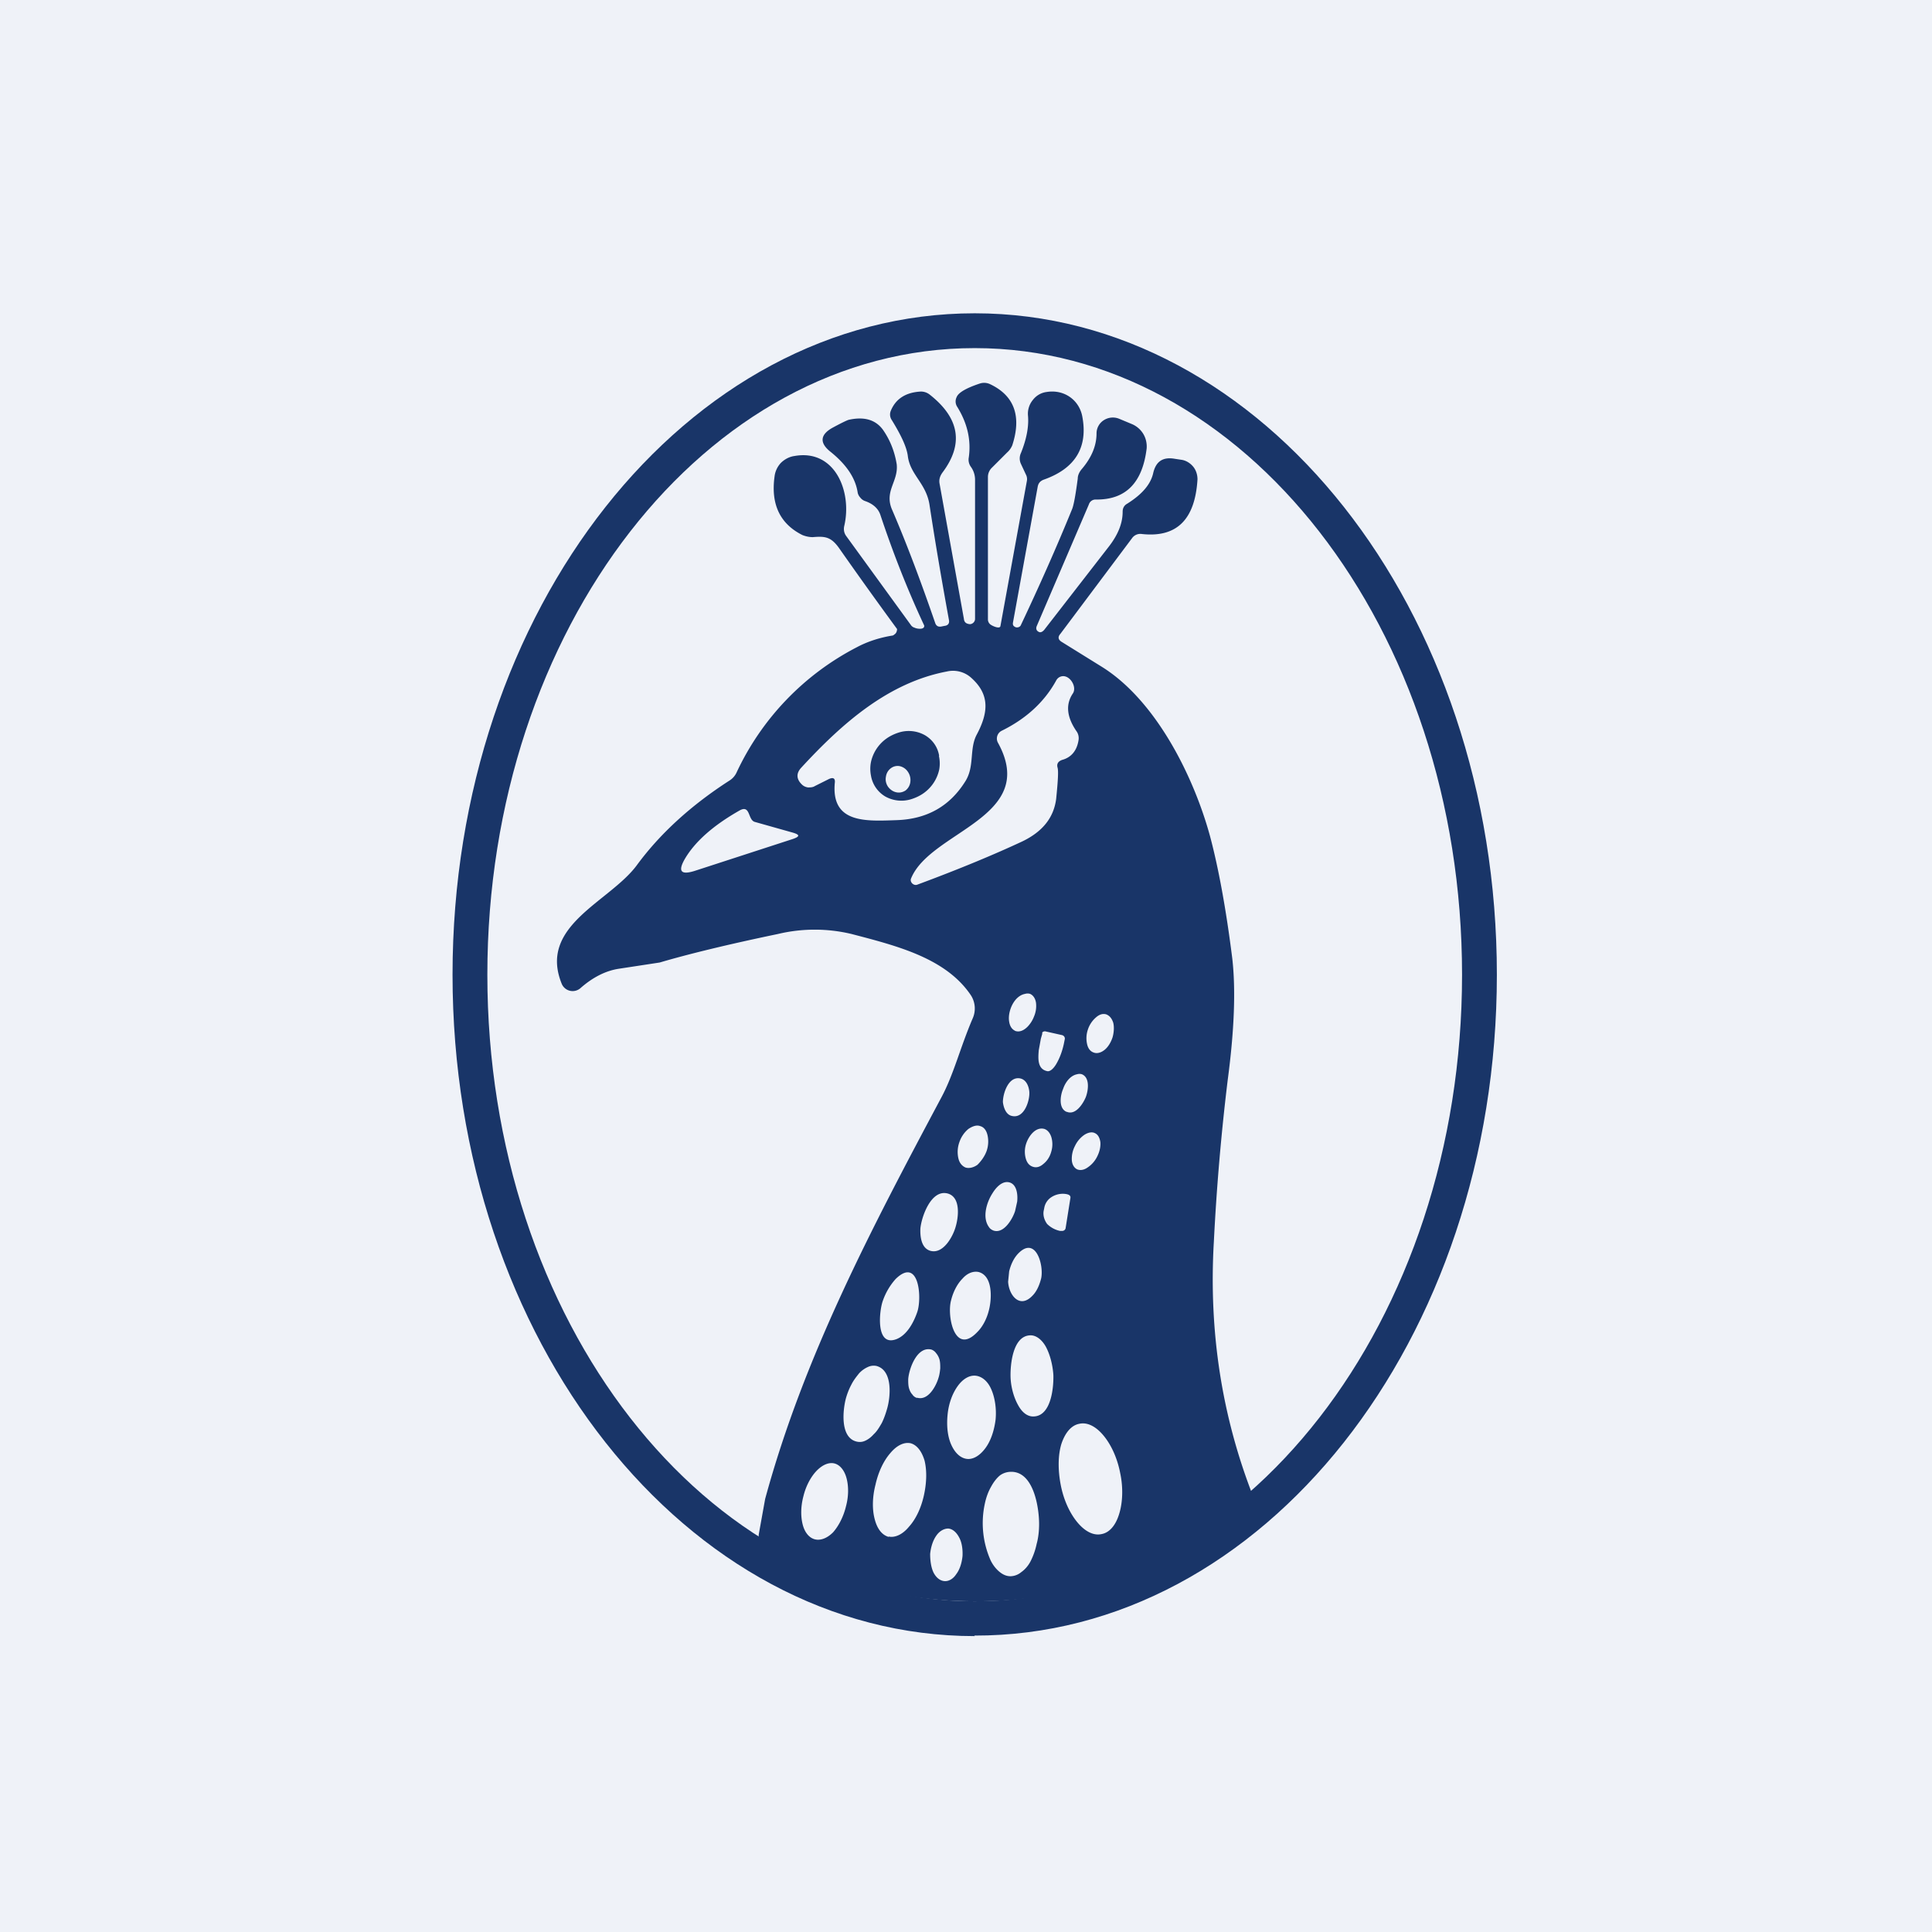
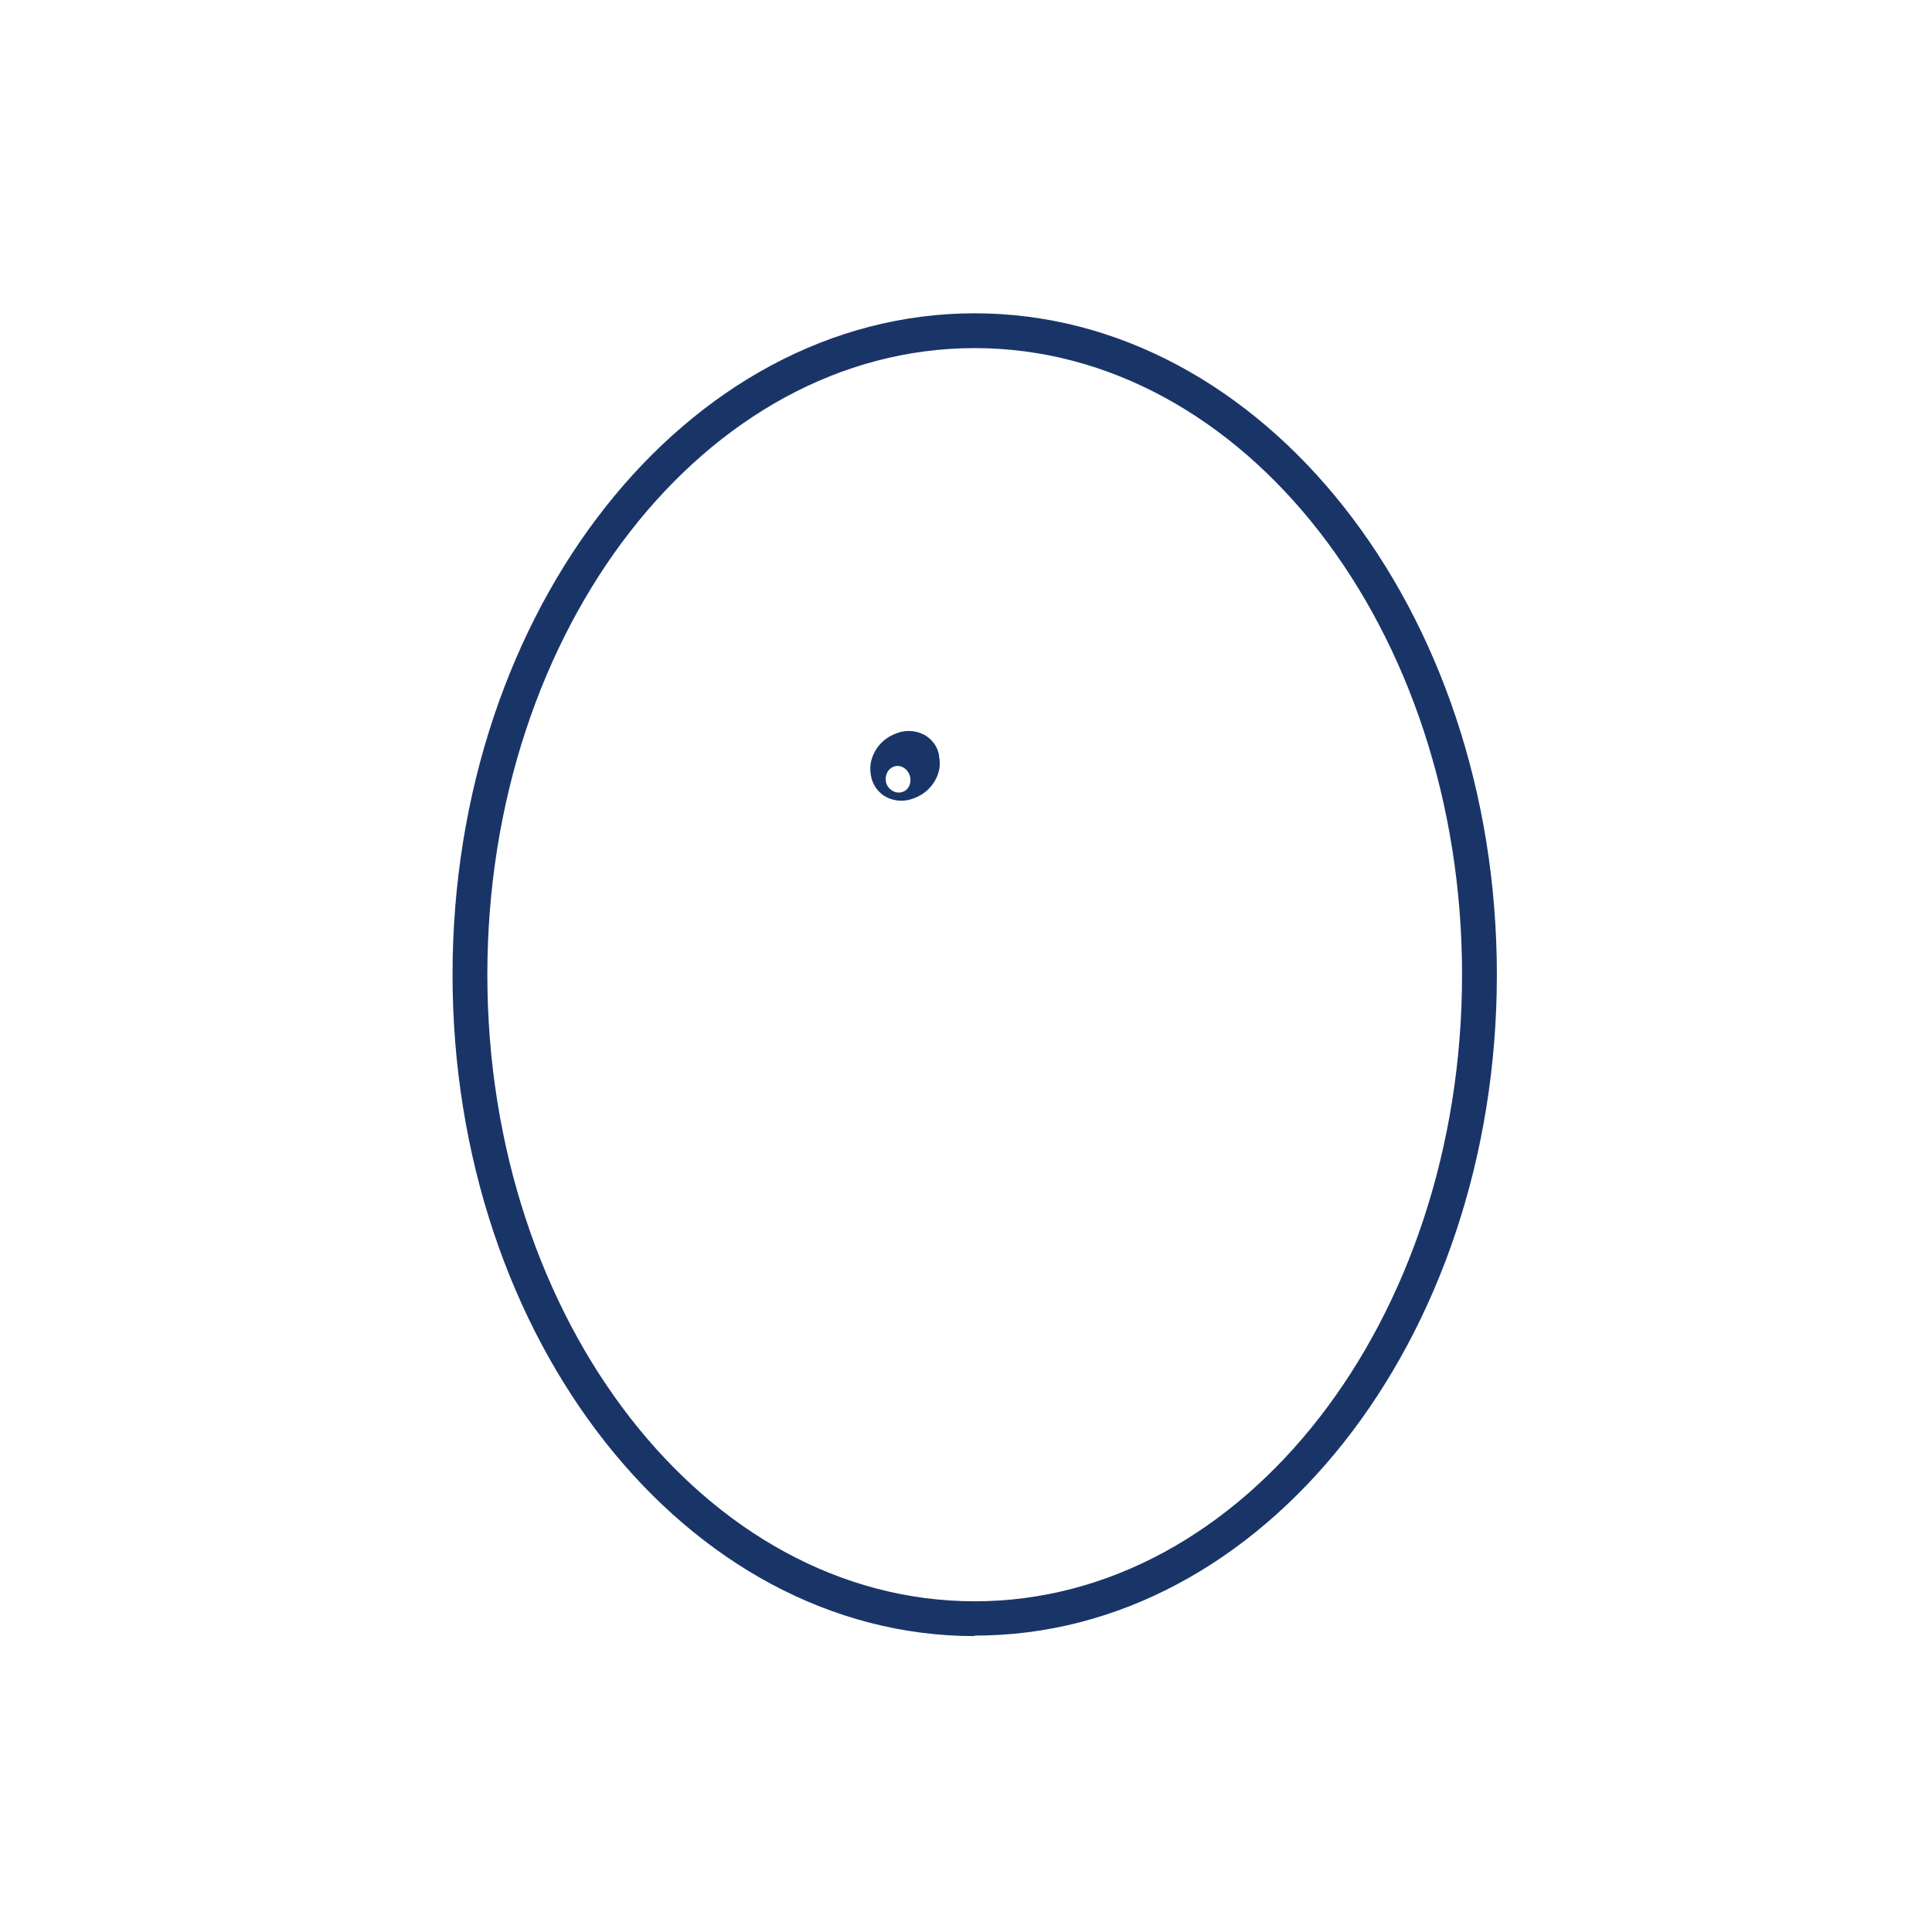
<svg xmlns="http://www.w3.org/2000/svg" viewBox="0 0 55.5 55.5">
-   <path d="M 0,0 H 55.5 V 55.5 H 0 Z" fill="rgb(239, 242, 248)" />
-   <path d="M 35.99,42.985 L 35.95,43.17 A 0.46,0.46 0 0,1 35.78,43.4 A 12.84,12.84 0 0,1 22.03,44.51 A 0.42,0.42 0 0,1 21.8,44.06 L 21.98,43.06 C 23.09,38.98 25.02,35.32 27.04,31.53 C 27.4,30.86 27.58,30.1 27.94,29.26 A 0.7,0.7 0 0,0 27.89,28.59 C 27.17,27.52 25.76,27.17 24.46,26.83 A 4.55,4.55 0 0,0 22.35,26.83 C 20.86,27.14 19.73,27.42 18.95,27.65 L 17.77,27.83 C 17.39,27.89 17.02,28.08 16.67,28.39 A 0.34,0.34 0 0,1 16.14,28.27 C 15.45,26.59 17.5,25.92 18.29,24.86 C 18.95,23.96 19.84,23.14 20.96,22.42 A 0.54,0.54 0 0,0 21.16,22.19 A 7.72,7.72 0 0,1 24.62,18.59 C 24.92,18.43 25.26,18.32 25.62,18.26 C 25.65,18.26 25.68,18.24 25.7,18.22 C 25.75,18.19 25.77,18.12 25.77,18.07 A 134.7,134.7 0 0,1 24.1,15.74 C 23.87,15.42 23.7,15.4 23.35,15.43 C 23.25,15.43 23.15,15.41 23.05,15.37 C 22.41,15.05 22.14,14.49 22.25,13.69 A 0.69,0.69 0 0,1 22.43,13.3 C 22.53,13.2 22.67,13.12 22.82,13.1 C 23.98,12.89 24.49,14.12 24.25,15.12 C 24.23,15.22 24.25,15.32 24.31,15.4 L 26.17,17.96 C 26.19,17.99 26.23,18.02 26.27,18.03 C 26.32,18.06 26.54,18.1 26.55,17.99 V 17.97 C 26.05,16.9 25.64,15.84 25.29,14.79 C 25.23,14.61 25.08,14.47 24.84,14.39 A 0.3,0.3 0 0,1 24.71,14.29 A 0.3,0.3 0 0,1 24.64,14.16 C 24.58,13.74 24.32,13.35 23.86,12.98 C 23.53,12.72 23.56,12.48 23.93,12.28 C 24.19,12.14 24.34,12.07 24.38,12.06 C 24.83,11.96 25.15,12.06 25.36,12.34 C 25.57,12.64 25.7,12.97 25.76,13.34 C 25.81,13.84 25.39,14.11 25.63,14.65 C 26.06,15.65 26.47,16.75 26.87,17.91 C 26.9,17.98 26.95,18.01 27.03,18 L 27.13,17.98 C 27.23,17.97 27.28,17.91 27.26,17.81 C 27.06,16.71 26.87,15.61 26.7,14.49 C 26.6,13.88 26.15,13.64 26.08,13.11 C 26.05,12.85 25.89,12.51 25.62,12.07 A 0.28,0.28 0 0,1 25.59,11.8 C 25.73,11.46 26.01,11.28 26.42,11.25 C 26.52,11.24 26.62,11.27 26.7,11.33 C 27.57,12.01 27.69,12.76 27.07,13.58 C 27,13.68 26.97,13.78 26.99,13.89 L 27.69,17.78 C 27.7,17.88 27.76,17.92 27.86,17.93 C 27.94,17.93 28.01,17.86 28.01,17.78 V 13.78 A 0.63,0.63 0 0,0 27.89,13.41 A 0.35,0.35 0 0,1 27.83,13.14 C 27.9,12.64 27.79,12.16 27.5,11.69 A 0.28,0.28 0 0,1 27.48,11.41 C 27.53,11.28 27.75,11.15 28.14,11.02 A 0.4,0.4 0 0,1 28.45,11.04 C 29.14,11.37 29.35,11.96 29.08,12.79 A 0.57,0.57 0 0,1 28.93,13 L 28.5,13.43 A 0.37,0.37 0 0,0 28.38,13.7 V 17.8 C 28.38,17.84 28.4,17.89 28.43,17.92 C 28.47,17.97 28.73,18.09 28.74,17.98 L 29.5,13.81 A 0.28,0.28 0 0,0 29.47,13.63 L 29.33,13.33 A 0.37,0.37 0 0,1 29.33,13.01 C 29.49,12.61 29.56,12.25 29.53,11.93 A 0.62,0.62 0 0,1 29.67,11.49 C 29.77,11.36 29.91,11.28 30.07,11.26 C 30.57,11.18 31,11.49 31.09,11.96 C 31.26,12.85 30.89,13.46 29.98,13.78 C 29.88,13.82 29.83,13.88 29.81,13.98 L 29.1,17.88 C 29.09,17.94 29.1,17.98 29.16,18.01 C 29.21,18.04 29.29,18.02 29.32,17.97 C 29.84,16.87 30.34,15.75 30.8,14.62 C 30.85,14.49 30.9,14.2 30.96,13.75 C 30.96,13.65 31.01,13.55 31.08,13.47 C 31.36,13.14 31.5,12.8 31.5,12.45 A 0.45,0.45 0 0,1 31.71,12.07 A 0.48,0.48 0 0,1 32.15,12.03 L 32.51,12.18 A 0.7,0.7 0 0,1 32.84,12.46 C 32.92,12.59 32.95,12.74 32.94,12.88 C 32.82,13.87 32.34,14.36 31.48,14.35 A 0.2,0.2 0 0,0 31.28,14.49 L 29.78,17.99 C 29.75,18.07 29.78,18.13 29.86,18.16 C 29.9,18.17 29.95,18.15 30,18.09 L 31.87,15.68 C 32.12,15.35 32.25,15.03 32.25,14.7 C 32.25,14.6 32.29,14.52 32.38,14.47 C 32.81,14.2 33.06,13.91 33.13,13.58 C 33.21,13.25 33.41,13.12 33.75,13.18 L 33.95,13.21 C 34.07,13.23 34.19,13.3 34.28,13.41 C 34.36,13.51 34.4,13.64 34.4,13.77 C 34.33,14.93 33.8,15.45 32.8,15.34 A 0.29,0.29 0 0,0 32.52,15.46 L 30.46,18.21 C 30.38,18.3 30.4,18.38 30.5,18.44 L 31.66,19.16 C 33.21,20.13 34.29,22.3 34.76,24.02 C 35,24.92 35.22,26.1 35.4,27.54 C 35.5,28.42 35.46,29.58 35.27,31.01 A 65.4,65.4 0 0,0 34.87,35.67 C 34.72,38.25 35.1,40.69 36,42.99 Z M 23.98,22.5 C 23.88,23.66 24.88,23.59 25.76,23.56 C 26.63,23.53 27.29,23.16 27.74,22.43 C 28,22 27.84,21.51 28.06,21.1 C 28.4,20.46 28.43,19.95 27.91,19.48 A 0.78,0.78 0 0,0 27.2,19.29 C 25.52,19.61 24.2,20.77 23.02,22.05 C 22.87,22.21 22.87,22.38 23.04,22.54 C 23.08,22.58 23.14,22.61 23.21,22.62 C 23.28,22.62 23.35,22.62 23.41,22.58 L 23.81,22.38 C 23.94,22.32 24,22.36 23.98,22.5 Z M 30.51,21.83 C 30.77,21.76 30.93,21.57 30.98,21.28 C 31,21.18 30.98,21.08 30.92,21 C 30.64,20.59 30.61,20.23 30.82,19.92 C 30.96,19.71 30.68,19.3 30.42,19.46 A 0.24,0.24 0 0,0 30.34,19.55 C 30,20.17 29.47,20.65 28.78,20.99 A 0.25,0.25 0 0,0 28.67,21.34 C 29.85,23.49 26.72,23.87 26.17,25.24 C 26.13,25.34 26.25,25.46 26.36,25.41 C 27.6,24.95 28.6,24.53 29.37,24.17 C 29.95,23.89 30.27,23.49 30.34,22.95 C 30.39,22.45 30.41,22.15 30.38,22.05 C 30.35,21.94 30.4,21.87 30.51,21.83 Z M 21.25,23.28 C 20.49,23.71 19.96,24.18 19.67,24.68 C 19.47,25.03 19.56,25.14 19.95,25.02 L 22.78,24.1 C 22.98,24.03 22.98,23.98 22.78,23.92 L 21.68,23.61 C 21.48,23.55 21.56,23.11 21.25,23.28 Z M 29.15,29.61 C 29.4,29.71 29.63,29.4 29.7,29.21 A 0.77,0.77 0 0,0 29.76,28.8 C 29.74,28.68 29.68,28.59 29.59,28.55 A 0.25,0.25 0 0,0 29.45,28.55 C 29.12,28.61 28.94,29.07 28.99,29.35 C 29.01,29.48 29.07,29.57 29.16,29.61 Z M 31.43,30.24 C 31.52,30.27 31.63,30.24 31.73,30.16 C 31.83,30.08 31.91,29.95 31.96,29.8 C 32,29.66 32.01,29.5 31.98,29.38 C 31.94,29.26 31.88,29.18 31.78,29.14 C 31.68,29.11 31.58,29.14 31.48,29.23 A 0.78,0.78 0 0,0 31.25,29.58 A 0.77,0.77 0 0,0 31.23,30 C 31.26,30.13 31.33,30.21 31.43,30.24 Z M 30.53,29.74 L 30.04,29.63 A 0.1,0.1 0 0,0 29.94,29.66 V 29.7 L 29.9,29.84 L 29.84,30.17 C 29.82,30.41 29.8,30.71 30.08,30.77 C 30.15,30.79 30.25,30.72 30.34,30.57 C 30.43,30.42 30.51,30.22 30.56,29.99 L 30.59,29.84 A 0.1,0.1 0 0,0 30.52,29.74 Z M 30.65,31.94 C 30.9,32.04 31.11,31.71 31.19,31.52 C 31.26,31.34 31.32,30.96 31.08,30.86 A 0.24,0.24 0 0,0 30.94,30.86 C 30.74,30.9 30.6,31.1 30.54,31.28 C 30.46,31.46 30.4,31.84 30.64,31.94 Z M 29.08,32.06 C 29.42,32.13 29.58,31.63 29.57,31.38 C 29.56,31.22 29.49,31.02 29.31,30.98 C 28.97,30.91 28.81,31.41 28.81,31.66 C 28.83,31.82 28.9,32.03 29.08,32.06 Z M 27.74,33.54 C 27.84,33.57 27.97,33.54 28.08,33.46 C 28.18,33.36 28.28,33.23 28.34,33.07 A 0.83,0.83 0 0,0 28.37,32.62 C 28.34,32.48 28.27,32.38 28.16,32.35 C 28.06,32.31 27.94,32.35 27.82,32.43 A 0.84,0.84 0 0,0 27.56,32.81 A 0.83,0.83 0 0,0 27.53,33.27 C 27.56,33.41 27.64,33.5 27.74,33.54 Z M 29.68,33.52 C 29.78,33.55 29.88,33.52 29.98,33.43 C 30.08,33.35 30.16,33.23 30.2,33.08 A 0.73,0.73 0 0,0 30.2,32.66 C 30.16,32.54 30.09,32.46 30,32.43 C 29.73,32.36 29.53,32.67 29.47,32.88 A 0.73,0.73 0 0,0 29.47,33.29 C 29.51,33.42 29.58,33.49 29.68,33.52 Z M 30.94,33.59 C 31.03,33.63 31.14,33.61 31.24,33.54 A 0.8,0.8 0 0,0 31.52,33.22 C 31.59,33.08 31.62,32.94 31.61,32.81 C 31.59,32.68 31.54,32.59 31.45,32.55 C 31.37,32.51 31.26,32.53 31.15,32.6 A 0.8,0.8 0 0,0 30.88,32.92 A 0.79,0.79 0 0,0 30.79,33.33 C 30.8,33.46 30.86,33.55 30.94,33.59 Z M 28.54,35.35 C 28.84,35.45 29.09,35.01 29.16,34.79 L 29.22,34.52 C 29.24,34.34 29.22,34.04 29.01,33.97 C 28.79,33.9 28.6,34.13 28.51,34.28 C 28.34,34.54 28.21,34.98 28.41,35.25 C 28.44,35.3 28.49,35.33 28.54,35.35 Z M 26.72,35.93 C 27.09,36.04 27.37,35.53 27.45,35.25 C 27.53,34.99 27.61,34.41 27.24,34.29 C 26.75,34.14 26.47,34.96 26.44,35.29 C 26.43,35.51 26.46,35.85 26.72,35.93 Z M 30.61,35.29 L 30.75,34.41 C 30.76,34.33 30.68,34.31 30.62,34.3 A 0.6,0.6 0 0,0 30.22,34.38 A 0.46,0.46 0 0,0 30,34.69 L 29.98,34.79 C 29.96,34.92 30,35.05 30.08,35.16 C 30.18,35.26 30.31,35.33 30.45,35.36 H 30.51 A 0.1,0.1 0 0,0 30.61,35.29 Z M 29.66,37.22 C 29.78,37.1 29.86,36.92 29.91,36.72 C 29.99,36.34 29.75,35.48 29.24,36.02 C 29.12,36.15 29.04,36.32 28.99,36.52 L 28.96,36.82 C 28.98,37.2 29.29,37.61 29.66,37.22 Z M 28.08,38.26 C 28.23,38.11 28.35,37.88 28.41,37.63 C 28.49,37.32 28.53,36.65 28.11,36.54 C 27.96,36.51 27.79,36.57 27.65,36.73 C 27.5,36.88 27.38,37.11 27.32,37.36 C 27.2,37.8 27.42,38.96 28.08,38.26 Z M 25.75,38.47 C 26.06,38.35 26.25,37.98 26.35,37.69 C 26.49,37.28 26.4,36.09 25.73,36.74 A 1.85,1.85 0 0,0 25.36,37.37 C 25.26,37.64 25.14,38.7 25.75,38.47 Z M 29.7,40.69 C 30.2,40.67 30.27,39.85 30.26,39.5 C 30.24,39.2 30.16,38.9 30.04,38.68 C 29.92,38.47 29.75,38.35 29.59,38.36 C 29.09,38.38 29.02,39.21 29.03,39.56 C 29.04,39.86 29.13,40.16 29.25,40.37 C 29.37,40.59 29.53,40.7 29.7,40.69 Z M 26.34,40.15 C 26.66,40.25 26.89,39.82 26.96,39.58 C 26.99,39.49 27,39.4 27.01,39.31 C 27.01,39.22 27.01,39.14 26.99,39.06 A 0.49,0.49 0 0,0 26.89,38.87 A 0.28,0.28 0 0,0 26.76,38.77 C 26.34,38.66 26.11,39.33 26.09,39.62 C 26.09,39.71 26.09,39.79 26.11,39.87 C 26.13,39.94 26.16,40.01 26.21,40.06 C 26.24,40.11 26.29,40.14 26.34,40.16 Z M 24.6,41.41 C 24.68,41.43 24.76,41.43 24.85,41.39 S 25.02,41.29 25.1,41.2 C 25.19,41.12 25.26,41 25.33,40.88 C 25.39,40.76 25.44,40.62 25.48,40.48 C 25.58,40.15 25.66,39.37 25.18,39.24 A 0.39,0.39 0 0,0 24.93,39.27 A 0.77,0.77 0 0,0 24.68,39.45 C 24.6,39.55 24.52,39.65 24.46,39.77 C 24.39,39.9 24.34,40.03 24.3,40.17 C 24.21,40.51 24.13,41.29 24.6,41.41 Z M 27.78,41.91 C 27.96,41.93 28.15,41.81 28.3,41.61 C 28.46,41.4 28.56,41.1 28.6,40.78 C 28.63,40.47 28.58,40.15 28.48,39.92 C 28.38,39.68 28.21,39.54 28.03,39.52 C 27.85,39.5 27.66,39.61 27.51,39.82 C 27.36,40.03 27.25,40.32 27.22,40.65 C 27.19,40.96 27.22,41.27 27.33,41.51 S 27.6,41.89 27.78,41.91 Z M 31.64,44.07 C 31.87,44.03 32.05,43.82 32.15,43.49 C 32.25,43.17 32.27,42.74 32.18,42.32 C 32.1,41.9 31.93,41.52 31.71,41.25 C 31.49,40.98 31.24,40.85 31.01,40.9 C 30.78,40.94 30.6,41.15 30.49,41.48 C 30.39,41.81 30.39,42.23 30.47,42.65 C 30.55,43.07 30.72,43.45 30.94,43.72 C 31.16,43.99 31.41,44.12 31.64,44.07 Z M 25.53,44.14 C 25.71,44.18 25.93,44.08 26.11,43.86 C 26.31,43.64 26.46,43.32 26.54,42.96 C 26.62,42.6 26.63,42.25 26.56,41.96 C 26.48,41.69 26.34,41.51 26.16,41.46 C 25.97,41.42 25.76,41.52 25.57,41.75 C 25.38,41.97 25.23,42.29 25.15,42.65 C 25.06,43 25.05,43.36 25.13,43.65 C 25.2,43.92 25.34,44.1 25.53,44.15 Z M 23.41,44.22 C 23.57,44.26 23.76,44.19 23.93,44.02 C 24.09,43.84 24.23,43.57 24.3,43.28 C 24.38,42.99 24.38,42.7 24.32,42.47 C 24.26,42.24 24.13,42.08 23.97,42.04 C 23.81,42 23.62,42.08 23.45,42.26 C 23.29,42.43 23.15,42.69 23.08,42.98 C 23,43.28 23,43.57 23.06,43.8 C 23.12,44.03 23.25,44.18 23.41,44.22 Z M 29.03,45.28 A 0.5,0.5 0 0,0 29.34,45.16 C 29.44,45.09 29.54,44.98 29.61,44.84 S 29.74,44.54 29.78,44.35 C 29.83,44.17 29.85,43.97 29.85,43.78 C 29.85,43.32 29.7,42.28 29.05,42.28 C 28.94,42.28 28.83,42.31 28.73,42.38 C 28.63,42.46 28.54,42.58 28.47,42.71 C 28.39,42.85 28.33,43.01 28.29,43.2 A 2.64,2.64 0 0,0 28.46,44.83 C 28.53,44.97 28.62,45.08 28.72,45.16 C 28.82,45.24 28.92,45.28 29.03,45.28 Z M 27.13,45.42 C 27.25,45.43 27.38,45.36 27.47,45.22 C 27.57,45.09 27.63,44.9 27.65,44.7 C 27.66,44.5 27.63,44.3 27.55,44.16 C 27.47,44.01 27.36,43.92 27.24,43.91 C 27.12,43.91 26.99,43.98 26.9,44.11 C 26.8,44.25 26.74,44.44 26.72,44.64 C 26.72,44.84 26.75,45.04 26.82,45.18 C 26.9,45.33 27.01,45.41 27.13,45.42 Z" fill="rgb(25, 53, 104)" />
  <path d="M 26.97,21.705 A 1,1 0 0,1 26.98,22.11 A 1.12,1.12 0 0,1 26.54,22.78 C 26.43,22.86 26.3,22.92 26.17,22.96 A 0.95,0.95 0 0,1 25.43,22.88 A 0.86,0.86 0 0,1 25.02,22.28 A 1,1 0 0,1 25.02,21.89 A 1.12,1.12 0 0,1 25.46,21.22 C 25.57,21.14 25.7,21.08 25.83,21.04 A 0.95,0.95 0 0,1 26.57,21.12 C 26.79,21.25 26.94,21.46 26.98,21.72 Z M 26.15,22.47 A 0.42,0.42 0 0,0 26.08,22.17 A 0.38,0.38 0 0,0 25.85,22.01 A 0.32,0.32 0 0,0 25.59,22.07 A 0.36,0.36 0 0,0 25.45,22.31 C 25.43,22.41 25.45,22.51 25.51,22.6 C 25.57,22.68 25.65,22.74 25.75,22.76 C 25.84,22.78 25.93,22.76 26.01,22.71 A 0.36,0.36 0 0,0 26.15,22.47 Z" fill="rgb(25, 53, 104)" />
  <path d="M 27.99,46.985 C 36.28,47 43,38.5 43,28 S 36.28,9 28,9 S 13,17.5 13,28 S 19.72,47 28,47 Z M 28,46 C 35.73,46 42,37.94 42,28 S 35.73,10 28,10 S 14,18.06 14,28 S 20.27,46 28,46 Z" fill="rgb(25, 53, 104)" fill-rule="evenodd" />
</svg>